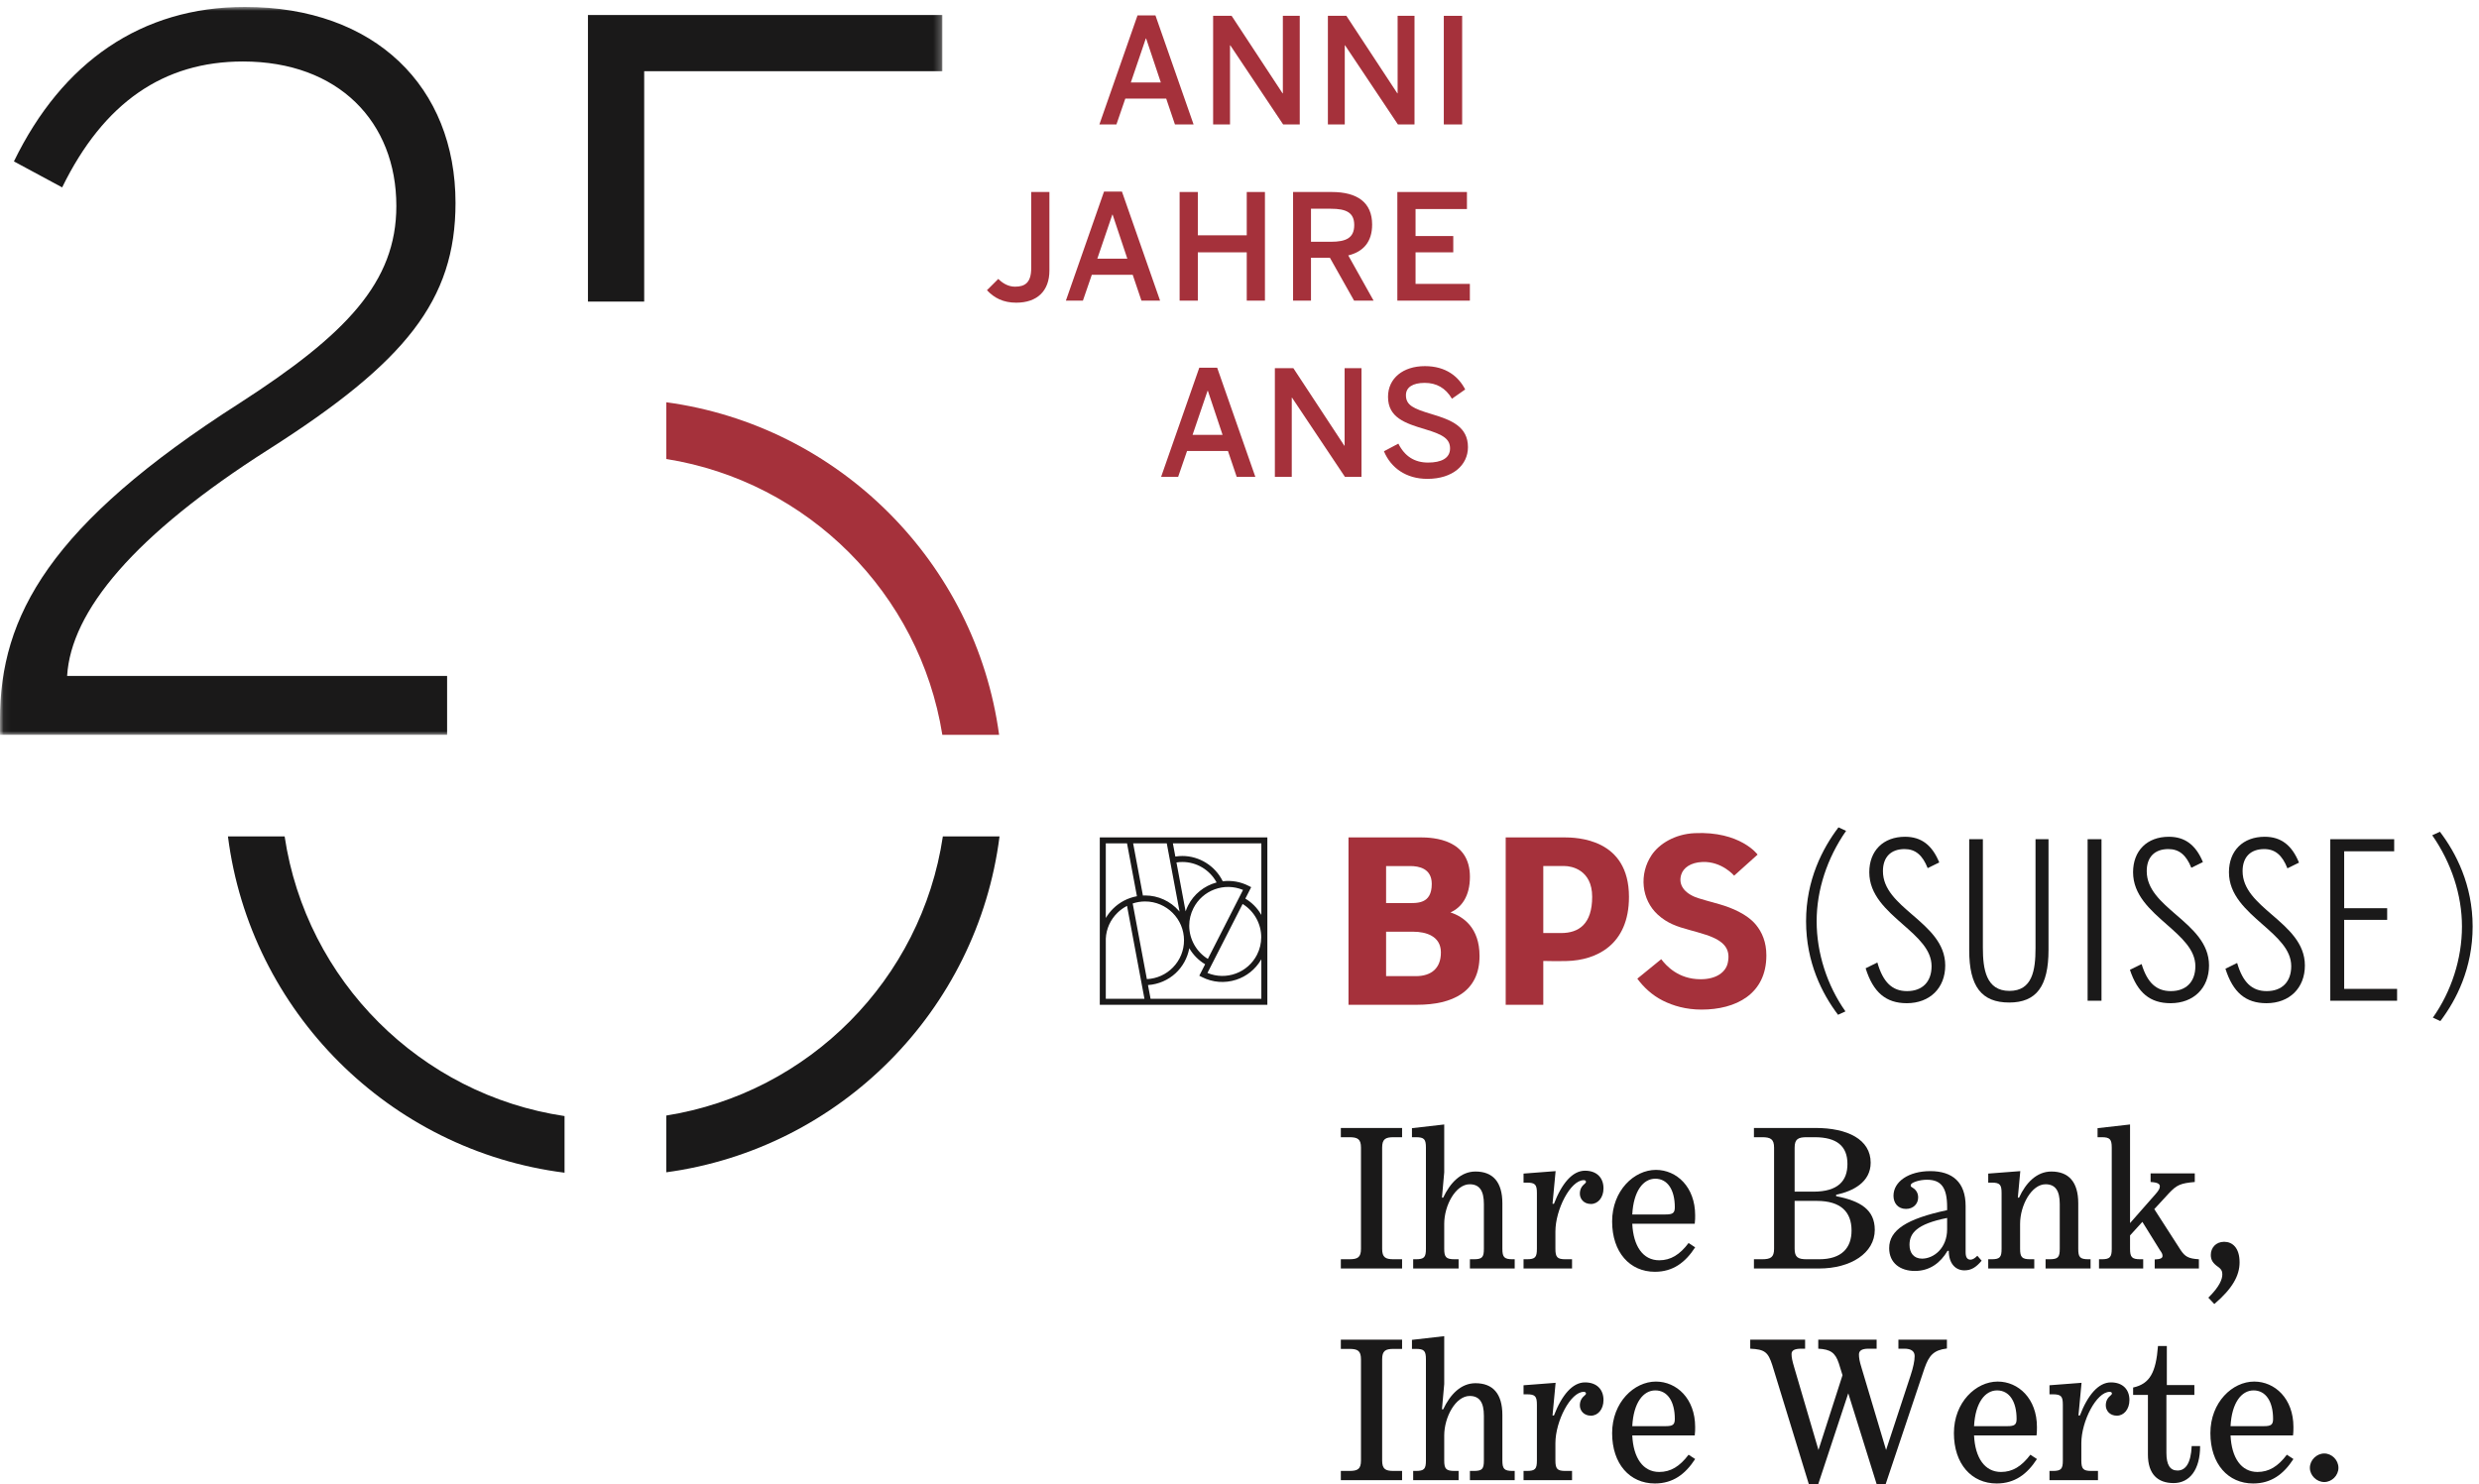
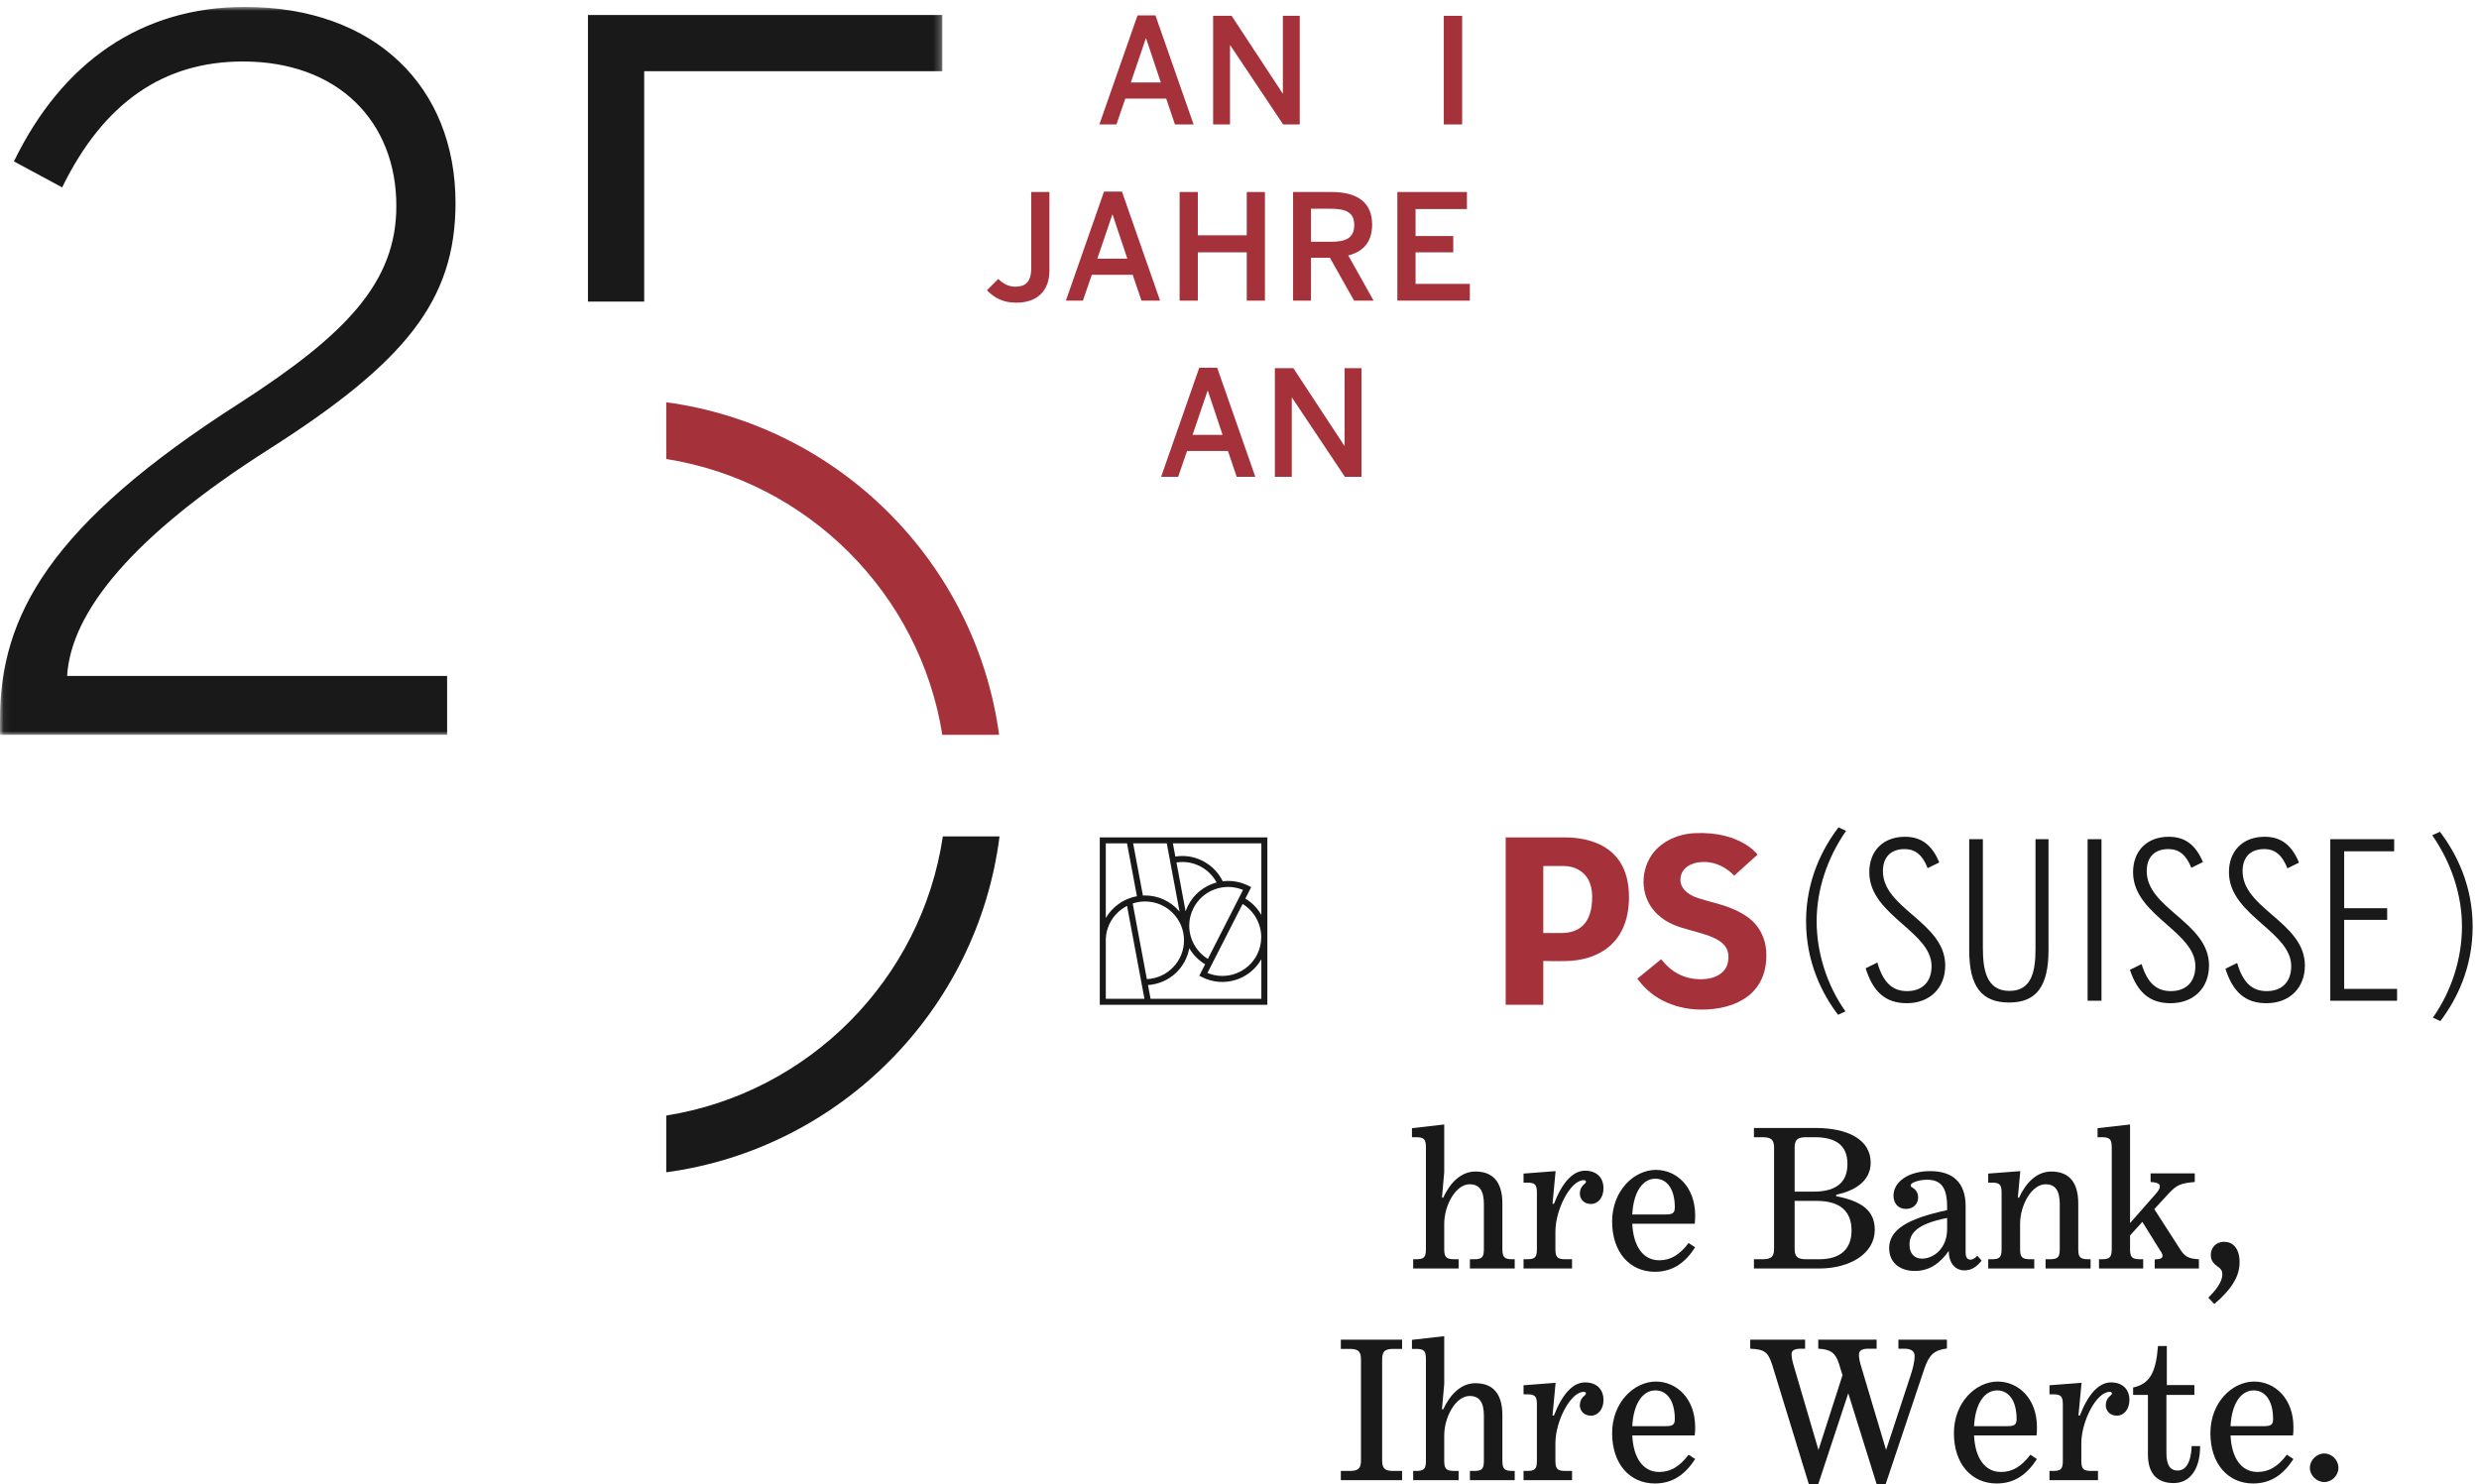
<svg xmlns="http://www.w3.org/2000/svg" xmlns:xlink="http://www.w3.org/1999/xlink" width="344px" height="206px" viewBox="0 0 344 206" version="1.1">
  <title>BPS Logo 25 anni nero-rosso e Claim D</title>
  <desc>Created with Sketch.</desc>
  <defs>
    <polygon id="path-1" points="0.06 0.963 130.763 0.963 130.763 102 0.06 102" />
  </defs>
  <g id="BPS-Logo-25-anni-nero-rosso-e-Claim-D" stroke="none" stroke-width="1" fill="none" fill-rule="evenodd">
    <path d="M159.002,5.335 L159.042,5.335 L161.083,11.447 L156.921,11.447 L159.002,5.335 Z M156.153,13.689 L161.83,13.689 L163.043,17.275 L165.629,17.275 L160.335,2.136 L157.849,2.136 L152.557,17.275 L154.921,17.275 L156.153,13.689 L156.153,13.689 Z" id="Fill-1" fill="#A5313B" />
    <polyline id="Fill-2" fill="#A5313B" points="170.683 6.292 170.724 6.292 178.057 17.275 180.361 17.275 180.361 2.197 178.017 2.197 178.017 12.955 177.977 12.955 170.906 2.197 168.34 2.197 168.34 17.275 170.683 17.275 170.683 6.292" />
-     <polyline id="Fill-3" fill="#A5313B" points="186.607 6.292 186.648 6.292 193.982 17.275 196.285 17.275 196.285 2.197 193.942 2.197 193.942 12.955 193.901 12.955 186.83 2.197 184.265 2.197 184.265 17.275 186.607 17.275 186.607 6.292" />
    <polygon id="Fill-4" fill="#A5313B" points="200.351 17.274 202.896 17.274 202.896 2.197 200.351 2.197" />
    <path d="M143.097,37.206 C143.097,39.223 142.248,39.793 140.854,39.793 C139.844,39.793 139.056,39.243 138.53,38.713 L136.955,40.282 C137.965,41.362 139.218,42.014 141.016,42.014 C143.945,42.014 145.622,40.364 145.622,37.553 L145.622,26.651 L143.097,26.651 L143.097,37.206" id="Fill-5" fill="#A5313B" />
    <path d="M152.271,35.901 L154.353,29.789 L154.393,29.789 L156.433,35.901 L152.271,35.901 Z M158.393,41.73 L160.979,41.73 L155.686,26.591 L153.201,26.591 L147.908,41.73 L150.271,41.73 L151.505,38.144 L157.182,38.144 L158.393,41.73 L158.393,41.73 Z" id="Fill-6" fill="#A5313B" />
    <polyline id="Fill-7" fill="#A5313B" points="163.691 26.651 163.691 41.73 166.217 41.73 166.217 35.025 173.006 35.025 173.006 41.73 175.53 41.73 175.53 26.651 173.006 26.651 173.006 32.662 166.217 32.662 166.217 26.651 163.691 26.651" />
    <path d="M184.687,33.559 L181.92,33.559 L181.92,28.974 L184.668,28.974 C186.809,28.974 187.921,29.504 187.921,31.236 C187.921,33.029 186.789,33.559 184.687,33.559 Z M190.405,31.175 C190.405,28.098 188.345,26.651 184.789,26.651 L179.434,26.651 L179.434,41.73 L181.92,41.73 L181.92,35.779 L184.546,35.779 L187.9,41.73 L190.607,41.73 L187.092,35.453 C189.173,34.944 190.405,33.579 190.405,31.175 L190.405,31.175 Z" id="Fill-8" fill="#A5313B" />
    <polyline id="Fill-9" fill="#A5313B" points="203.561 29.016 203.561 26.651 193.904 26.651 193.904 41.73 203.967 41.73 203.967 39.406 196.43 39.406 196.43 35.025 201.663 35.025 201.663 32.764 196.43 32.764 196.43 29.016 203.561 29.016" />
    <path d="M165.488,60.357 L167.57,54.243 L167.61,54.243 L169.65,60.357 L165.488,60.357 Z M166.418,51.045 L161.125,66.184 L163.488,66.184 L164.722,62.598 L170.398,62.598 L171.61,66.184 L174.196,66.184 L168.903,51.045 L166.418,51.045 L166.418,51.045 Z" id="Fill-10" fill="#A5313B" />
    <polyline id="Fill-11" fill="#A5313B" points="188.929 51.105 186.586 51.105 186.586 61.863 186.545 61.863 179.474 51.105 176.908 51.105 176.908 66.184 179.252 66.184 179.252 55.201 179.292 55.201 186.626 66.184 188.929 66.184 188.929 51.105" />
-     <path d="M198.166,64.207 C196.307,64.207 194.933,63.352 194.044,61.578 L192.044,62.639 C192.994,64.92 195.095,66.469 198.065,66.469 C201.621,66.469 203.702,64.533 203.702,62.068 C203.702,59.235 201.439,58.298 198.61,57.463 C196.166,56.73 195.095,56.261 195.095,54.855 C195.095,53.755 196.045,53.144 197.702,53.144 C199.317,53.144 200.591,53.836 201.479,55.344 L203.318,54.06 C202.409,52.288 200.672,50.82 197.722,50.82 C194.691,50.82 192.61,52.512 192.61,55.079 C192.61,57.951 194.933,58.747 197.823,59.603 C200.288,60.336 201.217,60.947 201.217,62.251 C201.217,63.616 199.984,64.207 198.166,64.207" id="Fill-12" fill="#A5313B" />
    <path d="M92.453,55.835 L92.453,63.71 C112.09,66.834 127.636,82.371 130.763,101.994 L138.641,101.994 C135.394,78.066 116.397,59.08 92.453,55.835" id="Fill-13" fill="#A5313B" />
-     <path d="M196.469,135.494 L192.342,135.494 L192.342,129.326 L196.113,129.326 C197.871,129.326 199.921,129.929 199.946,132.152 C199.972,134.377 198.638,135.494 196.469,135.494 Z M192.342,120.213 L195.692,120.213 C196.892,120.213 198.679,120.541 198.679,122.691 C198.679,125.559 196.586,125.35 195.192,125.35 L192.342,125.35 L192.342,120.213 Z M201.271,126.649 C202.803,125.979 203.975,124.402 203.975,121.707 C203.975,116.526 199.029,116.229 197.014,116.232 C196.84,116.232 187.125,116.232 187.125,116.232 L187.125,139.469 L196.661,139.469 C201.497,139.462 205.309,137.72 205.309,132.688 C205.309,128.791 203.068,127.226 201.271,126.649 L201.271,126.649 Z" id="Fill-14" fill="#A5313B" />
    <path d="M216.631,129.511 C215.678,129.511 214.155,129.509 214.155,129.509 L214.155,120.212 L217.138,120.212 C218.024,120.212 220.939,120.709 220.939,124.482 C220.939,128.254 219.094,129.511 216.631,129.511 Z M216.95,116.232 L208.939,116.232 L208.939,139.469 L214.155,139.469 L214.155,133.386 C214.155,133.386 216.098,133.43 217.463,133.393 C221.482,133.283 226.046,131.187 226.046,124.499 C226.046,116.39 218.839,116.232 216.95,116.232 L216.95,116.232 Z" id="Fill-15" fill="#A5313B" />
    <path d="M238.654,125.529 C237.272,125.128 235.764,124.748 235.138,124.477 C233.455,123.746 232.933,122.59 233.291,121.42 C233.576,120.484 234.567,119.712 236.247,119.647 C238.949,119.542 240.639,121.546 240.639,121.546 L243.895,118.621 C243.895,118.621 241.505,115.343 235.143,115.647 C232.404,115.777 230.241,117.13 229.197,118.678 C227.413,121.325 227.767,124.878 230.043,126.957 C231.372,128.173 232.742,128.62 234.408,129.077 C235.108,129.269 235.875,129.472 236.745,129.759 C239.302,130.606 240.169,131.748 239.755,133.661 C239.486,134.899 238.227,135.924 235.989,135.924 C232.863,135.924 231.186,134.009 230.521,133.141 L227.204,135.844 C228.073,137.019 229.222,138.122 230.731,138.885 C232.178,139.614 233.961,140.137 236.117,140.137 C240.884,140.137 245.111,137.988 245.111,132.614 C245.111,130.78 244.523,129.393 243.643,128.338 C242.403,126.852 240.247,125.992 238.654,125.529" id="Fill-16" fill="#A5313B" />
-     <path d="M39.498,116.101 L31.632,116.101 C34.717,140.399 54.026,159.695 78.339,162.777 L78.339,154.917 C58.332,151.941 42.476,136.095 39.498,116.101" id="Fill-17" fill="#1A1919" />
    <path d="M92.453,154.845 L92.453,162.72 C116.55,159.453 135.636,140.246 138.7,116.101 L130.835,116.101 C127.879,135.941 112.243,151.696 92.453,154.845" id="Fill-18" fill="#1A1919" />
    <g id="Group-22">
      <mask id="mask-2" fill="white">
        <use xlink:href="#path-1" />
      </mask>
      <g id="Clip-20" />
      <polyline id="Fill-19" fill="#1A1919" mask="url(#mask-2)" points="130.763 2.084 81.587 2.084 81.587 41.862 89.391 41.862 89.391 9.884 130.763 9.884 130.763 2.084" />
      <path d="M62.043,93.826 L9.314,93.826 C9.851,84.849 18.579,74.263 37.35,62.336 C56.256,50.276 63.21,41.7 63.21,28.165 C63.21,12.086 52.081,0.963 33.978,0.963 C19.632,0.963 8.637,8.602 1.932,22.404 L8.626,26.01 C14.391,14.218 22.717,8.535 33.711,8.535 C46.985,8.535 54.999,16.934 54.999,28.592 C54.999,39.178 48.033,46.419 33.284,55.934 C6.869,72.818 0,85.518 0,99.857 L0,102 L62.043,102 L62.043,93.826" id="Fill-21" fill="#1A1919" mask="url(#mask-2)" />
    </g>
    <path d="M255.117,114.841 C252.916,117.741 250.62,122.135 250.62,127.873 C250.62,133.615 252.873,137.979 255.056,140.858 L256.084,140.387 C253.541,136.783 252.088,132.297 252.088,127.873 C252.088,123.525 253.541,119.114 256.173,115.327 L255.117,114.841" id="Fill-23" fill="#1A1919" />
    <path d="M265.389,126.993 C263.279,125.171 261.287,123.449 261.287,120.918 C261.287,118.971 262.382,117.856 264.29,117.856 C265.783,117.856 266.778,118.682 267.495,120.501 C267.822,120.341 268.807,119.857 269.102,119.711 C268.109,117.288 266.599,116.147 264.351,116.147 C261.339,116.147 259.392,118.08 259.392,121.072 C259.392,124.213 261.766,126.3 264.06,128.318 C266.105,130.116 268.036,131.815 268.036,134.108 C268.036,136.277 266.763,137.572 264.631,137.572 C262.57,137.572 261.295,136.333 260.513,133.601 C260.159,133.775 259.161,134.266 258.886,134.402 C259.933,137.743 261.699,139.25 264.599,139.25 C267.788,139.25 269.931,137.146 269.931,134.014 C269.931,130.917 267.622,128.923 265.389,126.993" id="Fill-24" fill="#1A1919" />
    <path d="M282.46,131.599 C282.46,134.687 282.021,137.542 278.838,137.542 C275.593,137.542 275.155,134.507 275.155,131.538 L275.155,116.486 L273.259,116.486 L273.259,131.908 C273.259,136.921 274.971,139.156 278.807,139.156 C282.581,139.156 284.264,136.901 284.264,131.847 L284.264,116.486 L282.46,116.486 L282.46,131.599" id="Fill-25" fill="#1A1919" />
    <polygon id="Fill-26" fill="#1A1919" points="289.69 138.908 291.616 138.908 291.616 116.486 289.69 116.486" />
    <path d="M301.995,126.993 C299.886,125.171 297.892,123.449 297.892,120.918 C297.892,118.971 298.987,117.856 300.895,117.856 C302.377,117.856 303.365,118.667 304.082,120.451 C304.407,120.291 305.391,119.808 305.689,119.661 C304.696,117.273 303.19,116.147 300.958,116.147 C297.944,116.147 295.997,118.08 295.997,121.072 C295.997,124.213 298.371,126.3 300.666,128.318 C302.71,130.116 304.641,131.815 304.641,134.108 C304.641,136.277 303.368,137.572 301.235,137.572 C299.223,137.572 297.967,136.401 297.182,133.819 C296.833,133.991 295.84,134.48 295.561,134.615 C296.617,137.811 298.361,139.25 301.204,139.25 C304.394,139.25 306.537,137.146 306.537,134.014 C306.537,130.917 304.227,128.923 301.995,126.993" id="Fill-27" fill="#1A1919" />
    <path d="M315.297,126.993 C313.188,125.171 311.195,123.449 311.195,120.918 C311.195,118.971 312.29,117.856 314.198,117.856 C315.698,117.856 316.696,118.691 317.415,120.529 C317.742,120.368 318.727,119.884 319.022,119.738 C318.029,117.297 316.515,116.147 314.261,116.147 C311.247,116.147 309.301,118.08 309.301,121.072 C309.301,124.213 311.674,126.3 313.969,128.318 C316.014,130.116 317.944,131.815 317.944,134.108 C317.944,136.277 316.671,137.572 314.538,137.572 C312.491,137.572 311.223,136.355 310.439,133.666 C310.087,133.84 309.092,134.329 308.814,134.465 C309.865,137.763 311.624,139.25 314.508,139.25 C317.697,139.25 319.839,137.146 319.839,134.014 C319.839,130.917 317.53,128.923 315.297,126.993" id="Fill-28" fill="#1A1919" />
    <polyline id="Fill-29" fill="#1A1919" points="325.292 127.681 331.257 127.681 331.257 126.066 325.292 126.066 325.292 118.164 332.231 118.164 332.231 116.486 323.365 116.486 323.365 138.908 332.634 138.908 332.634 137.262 325.292 137.262 325.292 127.681" />
    <path d="M338.576,115.449 L337.511,115.94 C340.17,119.766 341.636,124.221 341.636,128.612 C341.636,133.081 340.17,137.613 337.6,141.253 L338.639,141.73 C340.844,138.82 343.118,134.413 343.118,128.612 C343.118,122.816 340.8,118.378 338.576,115.449" id="Fill-30" fill="#1A1919" />
    <path d="M153.447,130.286 C153.507,128.941 154.076,127.671 155.053,126.711 C155.432,126.336 155.871,126.017 156.355,125.761 L156.394,125.74 L158.811,138.636 L153.446,138.636 L153.447,130.286 Z M153.446,117.064 L156.392,117.064 L157.767,124.402 L157.736,124.408 C156.5,124.639 155.37,125.231 154.469,126.117 C154.098,126.483 153.773,126.89 153.506,127.329 L153.446,127.427 L153.446,117.064 Z M161.908,117.064 L163.683,126.537 L163.606,126.448 C162.416,125.08 160.702,124.296 158.904,124.296 L158.598,124.306 L157.24,117.064 L161.908,117.064 Z M175.032,117.064 L175.032,127 L174.972,126.898 C174.453,126.021 173.715,125.276 172.837,124.748 L172.81,124.733 C172.81,124.733 173.593,123.199 173.621,123.144 C173.531,123.099 173.25,122.954 173.25,122.954 C172.153,122.397 170.925,122.178 169.697,122.323 L169.674,122.325 L169.664,122.306 C168.622,120.185 166.427,118.815 164.072,118.815 C163.779,118.815 163.461,118.84 163.13,118.89 L163.099,118.895 L162.756,117.064 L175.032,117.064 Z M175.032,138.636 L159.658,138.636 L159.301,136.729 L159.337,136.727 C160.748,136.628 162.096,136.048 163.13,135.091 C164.096,134.198 164.766,132.993 165.016,131.699 L165.032,131.616 L165.075,131.69 C165.595,132.563 166.331,133.303 167.205,133.829 L167.23,133.846 C167.23,133.846 166.449,135.377 166.421,135.433 C166.51,135.478 166.792,135.622 166.792,135.622 C168.271,136.376 169.96,136.508 171.544,135.993 C172.982,135.526 174.2,134.551 174.972,133.248 L175.032,133.147 L175.032,138.636 Z M168.783,122.501 C167.09,122.964 165.664,124.121 164.871,125.676 C164.759,125.897 164.655,126.136 164.564,126.389 L164.523,126.5 L163.252,119.713 L163.285,119.708 C163.566,119.667 163.824,119.648 164.072,119.648 C166.04,119.648 167.853,120.723 168.803,122.454 L168.822,122.49 L168.783,122.501 Z M175.016,130.084 C175.016,130.939 174.817,131.759 174.429,132.524 C173.811,133.733 172.771,134.657 171.497,135.128 C170.225,135.599 168.837,135.574 167.583,135.063 L167.552,135.05 L172.432,125.477 L172.462,125.494 C174.037,126.471 175.016,128.23 175.016,130.084 Z M167.609,133.101 L167.58,133.083 C166.004,132.107 165.025,130.348 165.025,128.493 C165.025,127.639 165.224,126.817 165.613,126.053 C166.229,124.845 167.27,123.92 168.545,123.449 C169.816,122.979 171.206,123.002 172.458,123.515 L172.49,123.527 L167.609,133.101 Z M159.146,135.905 L157.18,125.409 L157.207,125.4 C157.761,125.22 158.331,125.128 158.902,125.128 C161.879,125.128 164.3,127.548 164.3,130.522 C164.3,131.933 163.756,133.269 162.767,134.282 C161.815,135.259 160.539,135.836 159.175,135.904 L159.146,135.905 Z M152.613,139.469 L175.865,139.469 L175.865,116.232 L152.613,116.232 L152.613,139.469 Z" id="Fill-31" fill="#1A1919" />
-     <path d="M186.062,174.791 L187.231,174.791 C188.401,174.791 188.857,174.534 188.857,173.337 L188.857,159.306 C188.857,158.108 188.401,157.851 187.231,157.851 L186.062,157.851 L186.062,156.567 L194.561,156.567 L194.561,157.851 L193.391,157.851 C192.251,157.851 191.795,158.108 191.795,159.306 L191.795,173.337 C191.795,174.534 192.251,174.791 193.391,174.791 L194.561,174.791 L194.561,176.074 L186.062,176.074 L186.062,174.791" id="Fill-32" fill="#1A1919" />
    <path d="M196.101,174.791 L196.473,174.791 C197.641,174.791 197.869,174.506 197.869,173.337 L197.869,159.306 C197.869,158.136 197.641,157.851 196.473,157.851 L195.931,157.851 L195.931,156.596 L200.408,156.083 L200.408,162.728 L200.094,166.235 L200.266,166.235 C201.234,164.182 202.718,162.613 204.742,162.613 C207.138,162.613 208.478,164.039 208.478,167.034 L208.478,173.337 C208.478,174.506 208.735,174.791 209.904,174.791 L210.189,174.791 L210.189,176.074 L203.973,176.074 L203.973,174.791 L204.515,174.791 C205.683,174.791 205.912,174.506 205.912,173.337 L205.912,167.119 C205.912,165.294 205.312,164.382 203.944,164.382 C202.005,164.382 200.408,167.29 200.408,169.886 L200.408,173.337 C200.408,174.506 200.664,174.791 201.862,174.791 L202.404,174.791 L202.404,176.074 L196.101,176.074 L196.101,174.791" id="Fill-33" fill="#1A1919" />
    <path d="M211.416,174.791 L211.873,174.791 C213.042,174.791 213.269,174.506 213.269,173.337 L213.269,165.608 C213.269,164.439 213.042,164.153 211.873,164.153 L211.416,164.153 L211.416,162.899 L215.865,162.557 L215.437,167.091 L215.637,167.091 C216.721,164.268 218.204,162.499 219.943,162.499 C221.569,162.499 222.51,163.469 222.51,164.952 C222.51,166.235 221.74,167.119 220.77,167.119 C219.744,167.119 219.23,166.378 219.23,165.693 C219.23,165.066 219.487,164.639 219.943,164.268 C220.172,164.097 220.114,163.812 219.772,163.812 C217.919,163.812 215.837,167.918 215.837,170.941 L215.837,173.337 C215.837,174.506 216.094,174.791 217.234,174.791 L218.146,174.791 L218.146,176.074 L211.416,176.074 L211.416,174.791" id="Fill-34" fill="#1A1919" />
    <path d="M231.123,168.574 C232.121,168.574 232.406,168.374 232.406,167.575 C232.406,165.123 231.38,163.611 229.697,163.611 C228.043,163.611 226.674,165.294 226.503,168.574 L231.123,168.574 Z M223.708,169.543 C223.708,165.266 226.76,162.386 229.782,162.386 C232.663,162.386 235.229,164.752 235.229,168.688 C235.229,168.944 235.229,169.486 235.173,169.858 L226.503,169.858 C226.645,172.966 227.986,174.934 230.239,174.934 C231.836,174.934 233.091,174.163 234.317,172.538 L235.229,173.137 C233.86,175.247 232.149,176.53 229.64,176.53 C226.161,176.53 223.708,173.821 223.708,169.543 L223.708,169.543 Z" id="Fill-35" fill="#1A1919" />
    <path d="M252.427,174.791 C255.592,174.791 256.932,173.193 256.932,170.798 C256.932,168.26 255.478,166.691 252.113,166.691 L249.033,166.691 L249.033,173.337 C249.033,174.534 249.517,174.791 250.716,174.791 L252.427,174.791 Z M251.628,165.408 C255.079,165.408 256.362,163.897 256.362,161.559 C256.362,159.077 254.879,157.851 251.799,157.851 L250.716,157.851 C249.517,157.851 249.033,158.108 249.033,159.306 L249.033,165.408 L251.628,165.408 Z M243.386,174.791 L244.498,174.791 C245.696,174.791 246.181,174.534 246.181,173.337 L246.181,159.306 C246.181,158.108 245.696,157.851 244.498,157.851 L243.386,157.851 L243.386,156.567 L251.913,156.567 C256.391,156.567 259.585,158.164 259.585,161.387 C259.585,164.097 257.132,165.352 254.794,165.836 L254.794,166.036 C258.13,166.691 260.155,167.89 260.155,170.713 C260.155,173.936 256.818,176.074 252.427,176.074 L243.386,176.074 L243.386,174.791 L243.386,174.791 Z" id="Fill-36" fill="#1A1919" />
-     <path d="M270.194,170.627 L270.194,169.059 C265.889,169.914 264.975,171.226 264.975,172.795 C264.975,173.878 265.546,174.705 266.715,174.705 C268.341,174.705 270.194,173.251 270.194,170.627 Z M262.152,173.251 C262.152,170.741 264.576,169.173 270.194,167.975 L270.194,167.547 C270.194,164.838 269.367,163.754 267.399,163.754 C266.345,163.754 265.46,164.097 265.232,164.324 C265.118,164.467 265.061,164.667 265.289,164.781 C265.746,165.037 266.174,165.465 266.174,166.207 C266.174,167.119 265.489,167.804 264.491,167.804 C263.379,167.804 262.751,167.005 262.751,165.979 C262.751,164.011 264.861,162.557 267.856,162.557 C270.935,162.557 272.761,164.097 272.761,167.404 L272.761,173.821 C272.761,174.563 273.017,174.848 273.445,174.848 C273.76,174.848 274.073,174.62 274.387,174.306 L274.985,174.99 C274.216,175.903 273.559,176.331 272.59,176.331 C271.364,176.331 270.423,175.39 270.423,173.622 L270.252,173.622 C269.282,175.275 267.799,176.416 265.717,176.416 C263.721,176.416 262.152,175.333 262.152,173.251 L262.152,173.251 Z" id="Fill-37" fill="#1A1919" />
+     <path d="M270.194,170.627 L270.194,169.059 C265.889,169.914 264.975,171.226 264.975,172.795 C264.975,173.878 265.546,174.705 266.715,174.705 C268.341,174.705 270.194,173.251 270.194,170.627 Z M262.152,173.251 C262.152,170.741 264.576,169.173 270.194,167.975 L270.194,167.547 C270.194,164.838 269.367,163.754 267.399,163.754 C266.345,163.754 265.46,164.097 265.232,164.324 C265.118,164.467 265.061,164.667 265.289,164.781 C265.746,165.037 266.174,165.465 266.174,166.207 C266.174,167.119 265.489,167.804 264.491,167.804 C263.379,167.804 262.751,167.005 262.751,165.979 C262.751,164.011 264.861,162.557 267.856,162.557 C270.935,162.557 272.761,164.097 272.761,167.404 L272.761,173.821 C272.761,174.563 273.017,174.848 273.445,174.848 C273.76,174.848 274.073,174.62 274.387,174.306 L274.985,174.99 C274.216,175.903 273.559,176.331 272.59,176.331 C271.364,176.331 270.423,175.39 270.423,173.622 C269.282,175.275 267.799,176.416 265.717,176.416 C263.721,176.416 262.152,175.333 262.152,173.251 L262.152,173.251 Z" id="Fill-37" fill="#1A1919" />
    <path d="M275.898,174.791 L276.355,174.791 C277.524,174.791 277.752,174.506 277.752,173.337 L277.752,165.608 C277.752,164.439 277.524,164.153 276.355,164.153 L275.898,164.153 L275.898,162.899 L280.348,162.557 L280.006,166.235 L280.177,166.235 C281.117,164.182 282.629,162.613 284.654,162.613 C287.05,162.613 288.39,164.039 288.39,167.034 L288.39,173.337 C288.39,174.506 288.618,174.791 289.815,174.791 L290.1,174.791 L290.1,176.074 L283.855,176.074 L283.855,174.791 L284.397,174.791 C285.595,174.791 285.823,174.506 285.823,173.337 L285.823,167.119 C285.823,165.294 285.224,164.382 283.855,164.382 C281.916,164.382 280.319,167.29 280.319,169.886 L280.319,173.337 C280.319,174.506 280.576,174.791 281.745,174.791 L282.287,174.791 L282.287,176.074 L275.898,176.074 L275.898,174.791" id="Fill-38" fill="#1A1919" />
    <path d="M291.27,174.791 L291.641,174.791 C292.782,174.791 293.038,174.506 293.038,173.337 L293.038,159.306 C293.038,158.136 292.782,157.851 291.641,157.851 L291.07,157.851 L291.07,156.596 L295.577,156.083 L295.577,169.772 L299.113,165.75 C299.569,165.237 299.712,164.952 299.712,164.667 C299.712,164.354 299.455,164.125 298.429,164.067 L298.429,162.87 L304.56,162.87 L304.56,164.067 C302.593,164.239 302.051,164.467 300.938,165.665 L298.942,167.832 L302.593,173.508 C303.22,174.448 303.704,174.705 305.131,174.791 L305.131,176.074 L298.999,176.074 L298.999,174.819 C299.826,174.791 300.083,174.62 300.083,174.335 C300.083,174.107 300.025,173.936 299.712,173.508 L297.288,169.601 L295.577,171.483 L295.577,173.337 C295.577,174.506 295.833,174.791 297.003,174.791 L297.402,174.791 L297.402,176.074 L291.27,176.074 L291.27,174.791" id="Fill-39" fill="#1A1919" />
    <path d="M306.442,180.124 C308.039,178.556 308.382,177.528 308.382,176.901 C308.382,176.502 308.296,176.189 307.754,175.817 C307.069,175.333 306.784,174.876 306.784,174.192 C306.784,173.193 307.497,172.367 308.639,172.367 C309.779,172.367 310.777,173.193 310.777,175.219 C310.777,177.072 309.779,178.869 307.269,181.008 L306.442,180.124" id="Fill-40" fill="#1A1919" />
    <path d="M186.062,204.175 L187.231,204.175 C188.401,204.175 188.857,203.918 188.857,202.72 L188.857,188.69 C188.857,187.491 188.401,187.234 187.231,187.234 L186.062,187.234 L186.062,185.951 L194.561,185.951 L194.561,187.234 L193.391,187.234 C192.251,187.234 191.795,187.491 191.795,188.69 L191.795,202.72 C191.795,203.918 192.251,204.175 193.391,204.175 L194.561,204.175 L194.561,205.458 L186.062,205.458 L186.062,204.175" id="Fill-41" fill="#1A1919" />
    <path d="M196.101,204.175 L196.473,204.175 C197.641,204.175 197.869,203.89 197.869,202.72 L197.869,188.69 C197.869,187.52 197.641,187.234 196.473,187.234 L195.931,187.234 L195.931,185.98 L200.408,185.467 L200.408,192.111 L200.094,195.619 L200.266,195.619 C201.234,193.566 202.718,191.997 204.742,191.997 C207.138,191.997 208.478,193.423 208.478,196.418 L208.478,202.72 C208.478,203.89 208.735,204.175 209.904,204.175 L210.189,204.175 L210.189,205.458 L203.973,205.458 L203.973,204.175 L204.515,204.175 C205.683,204.175 205.912,203.89 205.912,202.72 L205.912,196.503 C205.912,194.678 205.312,193.766 203.944,193.766 C202.005,193.766 200.408,196.674 200.408,199.27 L200.408,202.72 C200.408,203.89 200.664,204.175 201.862,204.175 L202.404,204.175 L202.404,205.458 L196.101,205.458 L196.101,204.175" id="Fill-42" fill="#1A1919" />
    <path d="M211.416,204.175 L211.873,204.175 C213.042,204.175 213.269,203.89 213.269,202.72 L213.269,194.991 C213.269,193.822 213.042,193.537 211.873,193.537 L211.416,193.537 L211.416,192.282 L215.865,191.941 L215.437,196.475 L215.637,196.475 C216.721,193.651 218.204,191.883 219.943,191.883 C221.569,191.883 222.51,192.853 222.51,194.336 C222.51,195.619 221.74,196.503 220.77,196.503 C219.744,196.503 219.23,195.762 219.23,195.077 C219.23,194.45 219.487,194.023 219.943,193.651 C220.172,193.481 220.114,193.195 219.772,193.195 C217.919,193.195 215.837,197.302 215.837,200.324 L215.837,202.72 C215.837,203.89 216.094,204.175 217.234,204.175 L218.146,204.175 L218.146,205.458 L211.416,205.458 L211.416,204.175" id="Fill-43" fill="#1A1919" />
    <path d="M231.123,197.958 C232.121,197.958 232.406,197.758 232.406,196.959 C232.406,194.507 231.38,192.995 229.697,192.995 C228.043,192.995 226.674,194.678 226.503,197.958 L231.123,197.958 Z M223.708,198.927 C223.708,194.649 226.76,191.769 229.782,191.769 C232.663,191.769 235.229,194.136 235.229,198.071 C235.229,198.328 235.229,198.87 235.173,199.241 L226.503,199.241 C226.645,202.35 227.986,204.317 230.239,204.317 C231.836,204.317 233.091,203.547 234.317,201.922 L235.229,202.521 C233.86,204.631 232.149,205.914 229.64,205.914 C226.161,205.914 223.708,203.205 223.708,198.927 L223.708,198.927 Z" id="Fill-44" fill="#1A1919" />
    <path d="M245.925,189.459 C245.353,187.72 244.926,187.292 242.873,187.206 L242.873,185.951 L250.487,185.951 L250.487,187.206 L249.974,187.206 C248.975,187.206 248.605,187.463 248.605,187.947 C248.605,188.433 248.719,188.945 248.975,189.801 L252.341,201.266 L255.678,190.885 L255.164,189.231 C254.68,187.776 254.023,187.292 252.312,187.206 L252.312,185.951 L260.412,185.951 L260.412,187.206 L259.271,187.206 C258.302,187.206 257.959,187.52 257.959,188.005 C257.959,188.489 258.045,188.975 258.302,189.801 L261.724,201.266 L265.117,190.942 C265.488,189.83 265.687,188.889 265.687,188.233 C265.687,187.577 265.231,187.206 264.262,187.206 L263.434,187.206 L263.434,185.951 L270.165,185.951 L270.165,187.178 C268.311,187.405 267.684,188.148 267.057,189.915 L261.667,206 L260.412,206 L256.476,193.395 L252.312,206 L251.001,206 L245.925,189.459" id="Fill-45" fill="#1A1919" />
    <path d="M278.551,197.958 C279.549,197.958 279.834,197.758 279.834,196.959 C279.834,194.507 278.807,192.995 277.125,192.995 C275.471,192.995 274.101,194.678 273.931,197.958 L278.551,197.958 Z M271.136,198.927 C271.136,194.649 274.187,191.769 277.21,191.769 C280.091,191.769 282.657,194.136 282.657,198.071 C282.657,198.328 282.657,198.87 282.6,199.241 L273.931,199.241 C274.073,202.35 275.414,204.317 277.667,204.317 C279.264,204.317 280.518,203.547 281.745,201.922 L282.657,202.521 C281.288,204.631 279.577,205.914 277.067,205.914 C273.589,205.914 271.136,203.205 271.136,198.927 L271.136,198.927 Z" id="Fill-46" fill="#1A1919" />
    <path d="M284.397,204.175 L284.854,204.175 C286.023,204.175 286.251,203.89 286.251,202.72 L286.251,194.991 C286.251,193.822 286.023,193.537 284.854,193.537 L284.397,193.537 L284.397,192.282 L288.847,191.941 L288.419,196.475 L288.618,196.475 C289.702,193.651 291.185,191.883 292.925,191.883 C294.551,191.883 295.491,192.853 295.491,194.336 C295.491,195.619 294.722,196.503 293.752,196.503 C292.725,196.503 292.212,195.762 292.212,195.077 C292.212,194.45 292.469,194.023 292.925,193.651 C293.153,193.481 293.096,193.195 292.754,193.195 C290.9,193.195 288.818,197.302 288.818,200.324 L288.818,202.72 C288.818,203.89 289.075,204.175 290.216,204.175 L291.128,204.175 L291.128,205.458 L284.397,205.458 L284.397,204.175" id="Fill-47" fill="#1A1919" />
    <path d="M298.057,201.894 L298.057,193.623 L296.004,193.623 L296.004,192.596 C298.343,192.083 299.17,190.485 299.455,186.835 L300.682,186.835 L300.682,192.254 L304.503,192.254 L304.503,193.623 L300.624,193.623 L300.624,201.665 C300.624,203.348 301.138,204.117 302.164,204.117 C303.248,204.117 304.017,203.177 304.132,200.724 L305.301,200.724 C305.301,204.004 303.847,205.858 301.622,205.858 C299.427,205.858 298.057,204.631 298.057,201.894" id="Fill-48" fill="#1A1919" />
    <path d="M314.142,197.958 C315.141,197.958 315.426,197.758 315.426,196.959 C315.426,194.507 314.399,192.995 312.717,192.995 C311.062,192.995 309.693,194.678 309.522,197.958 L314.142,197.958 Z M306.727,198.927 C306.727,194.649 309.779,191.769 312.802,191.769 C315.682,191.769 318.249,194.136 318.249,198.071 C318.249,198.328 318.249,198.87 318.192,199.241 L309.522,199.241 C309.665,202.35 311.006,204.317 313.259,204.317 C314.855,204.317 316.11,203.547 317.337,201.922 L318.249,202.521 C316.88,204.631 315.169,205.914 312.659,205.914 C309.181,205.914 306.727,203.205 306.727,198.927 L306.727,198.927 Z" id="Fill-49" fill="#1A1919" />
    <path d="M320.531,203.747 C320.531,202.663 321.473,201.751 322.527,201.751 C323.583,201.751 324.495,202.663 324.495,203.747 C324.495,204.802 323.583,205.715 322.527,205.715 C321.473,205.715 320.531,204.802 320.531,203.747" id="Fill-50" fill="#1A1919" />
  </g>
</svg>